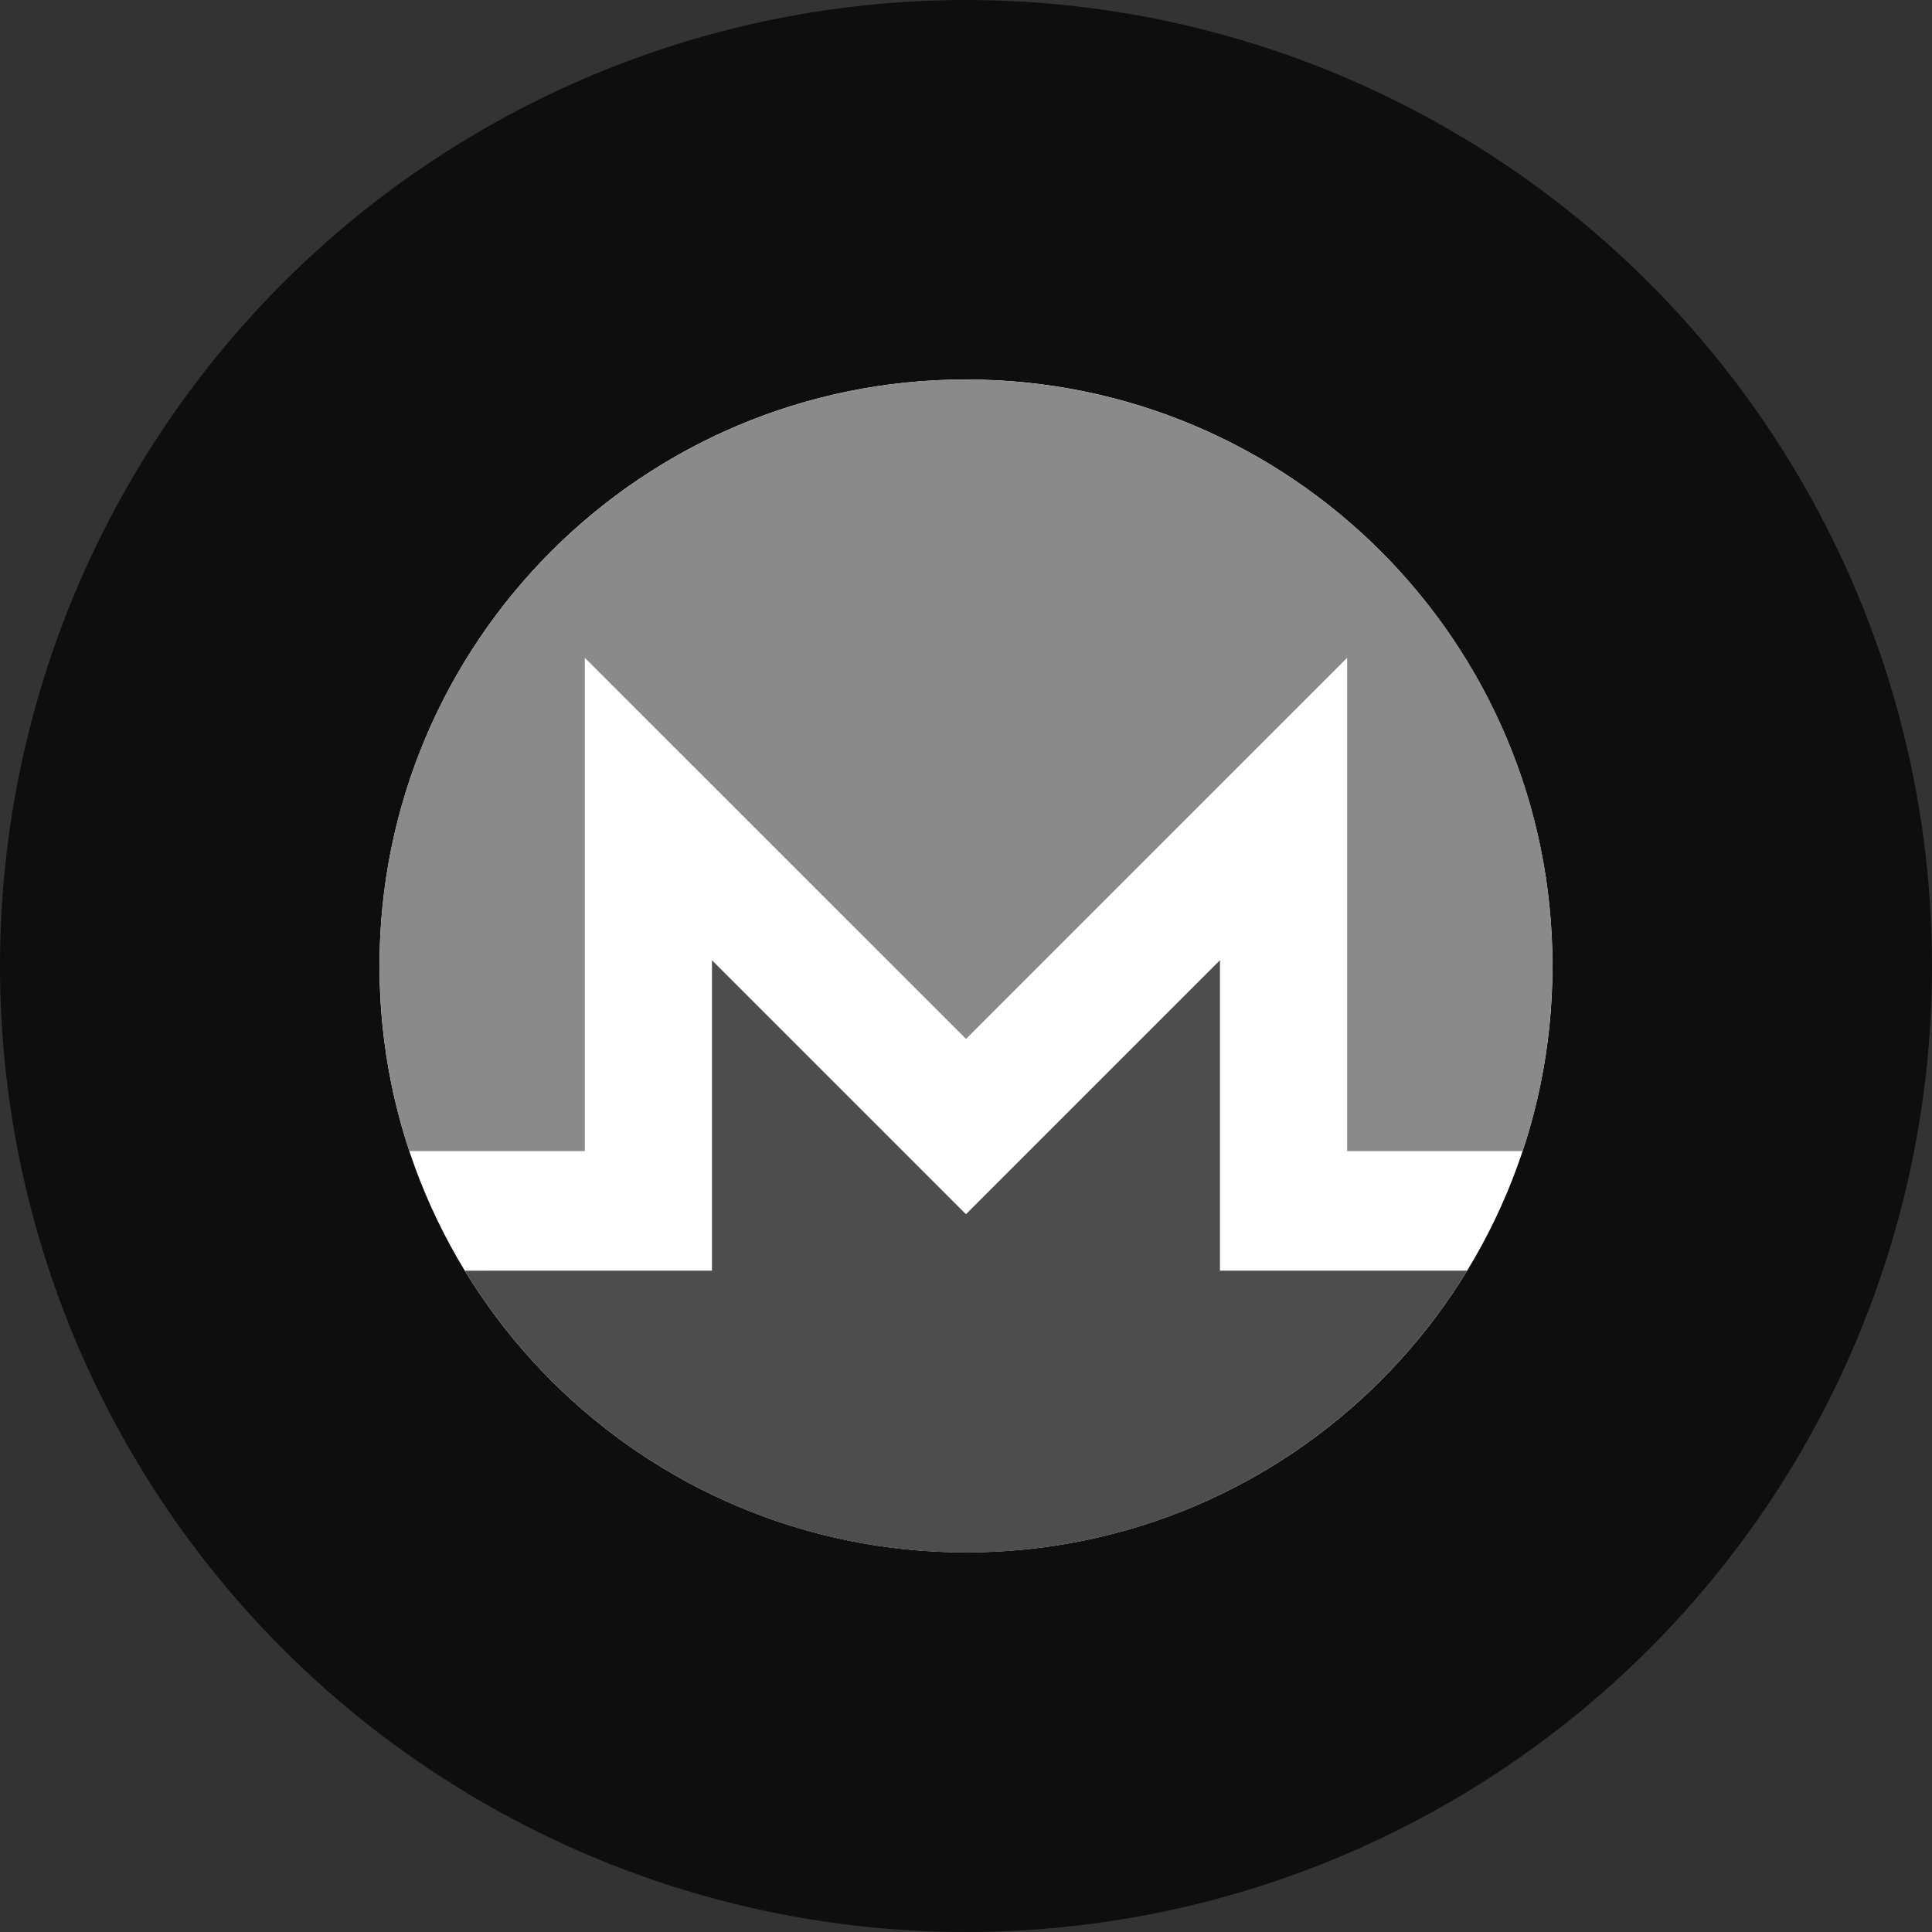
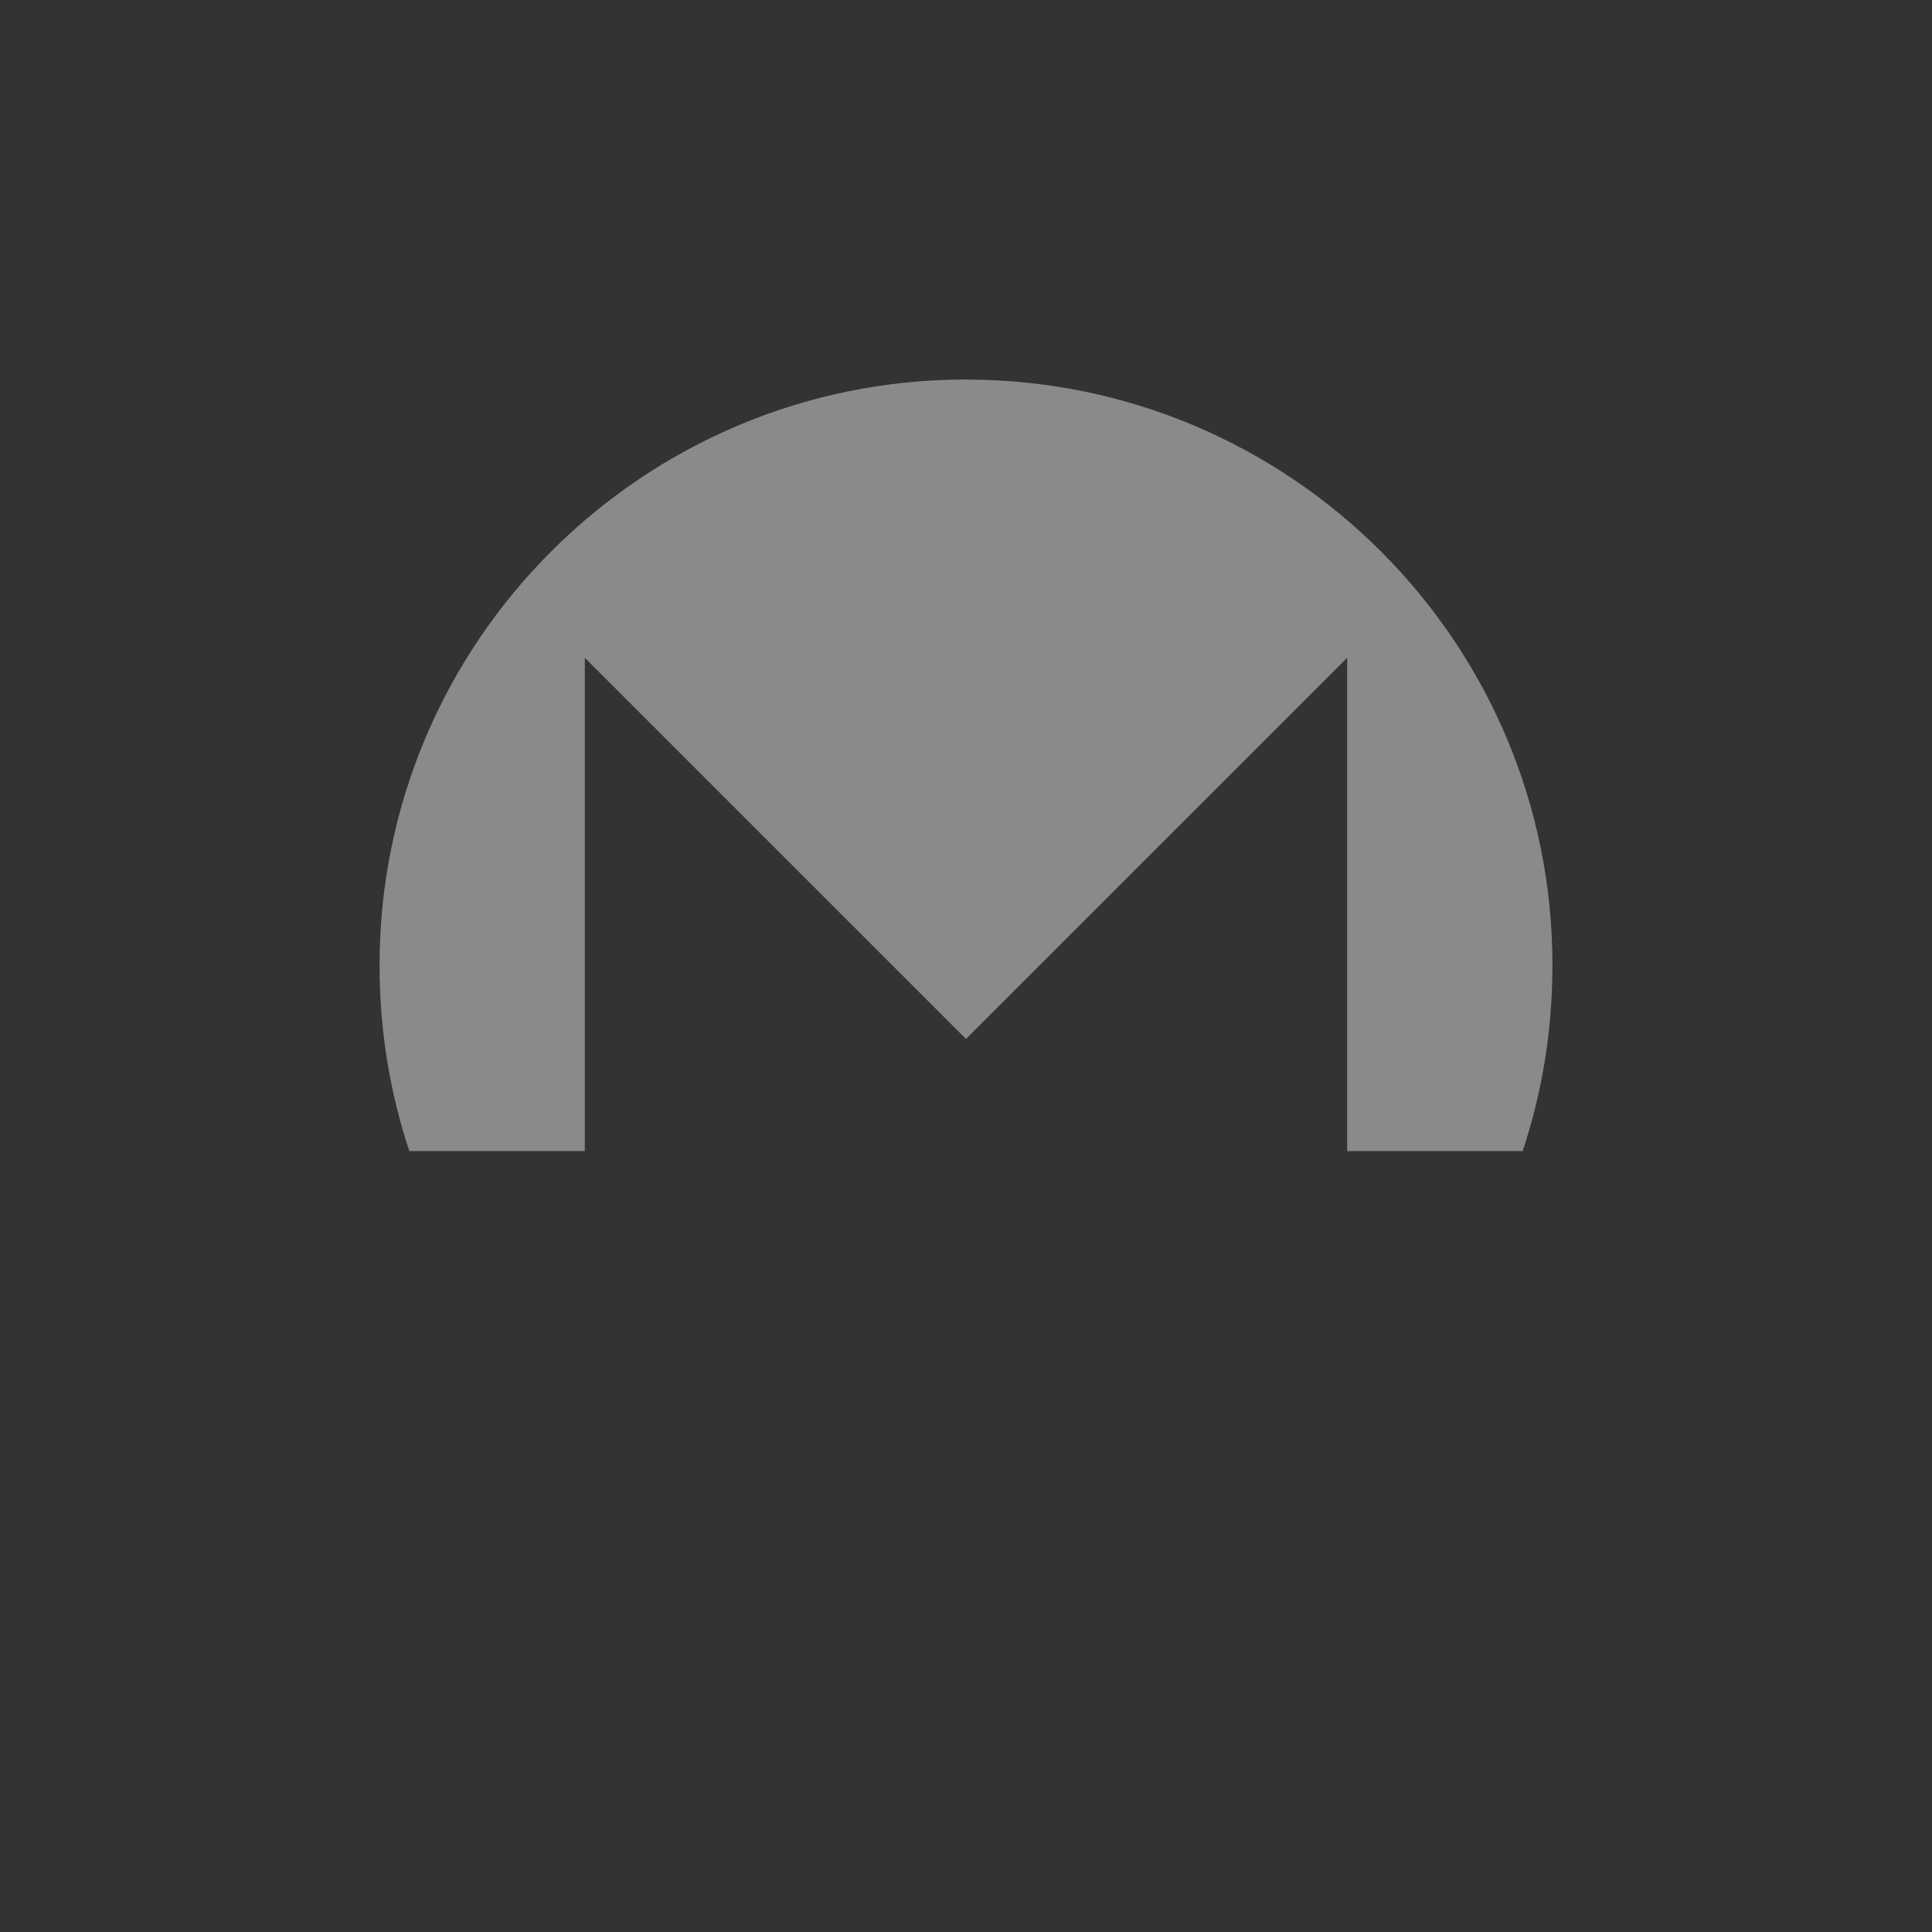
<svg xmlns="http://www.w3.org/2000/svg" width="56" height="56" viewBox="0 0 56 56" fill="none">
  <rect x="0" y="0" width="56" height="56" fill="#333333" stroke="none" />
-   <circle cx="28.372" cy="27.628" r="22.92" fill="white" />
-   <circle cx="28" cy="28" r="28" fill="#0E0E0E" />
-   <path d="M44.999 27.998C44.999 37.386 37.389 44.996 28 44.996C18.61 44.996 11 37.386 11 27.998C11 18.611 18.61 11 28 11C37.389 11 44.999 18.61 44.999 27.998Z" fill="white" />
  <path d="M28 11C18.614 11 10.99 18.622 11.002 27.998C11.004 29.874 11.303 31.678 11.865 33.366H16.951V19.067L28 30.114L39.048 19.067V33.366H44.135C44.697 31.678 44.995 29.874 44.998 27.998C45.014 18.612 37.386 11.002 28 11.002V11Z" fill="#8A8A8A" />
-   <path d="M25.459 32.654L20.637 27.832V36.83H16.951L13.472 36.831C16.456 41.726 21.848 45 28 45C34.151 45 39.544 41.725 42.528 36.83H35.361V27.832L30.539 32.654L27.999 35.194L25.459 32.654H25.459Z" fill="#4D4D4D" />
</svg>